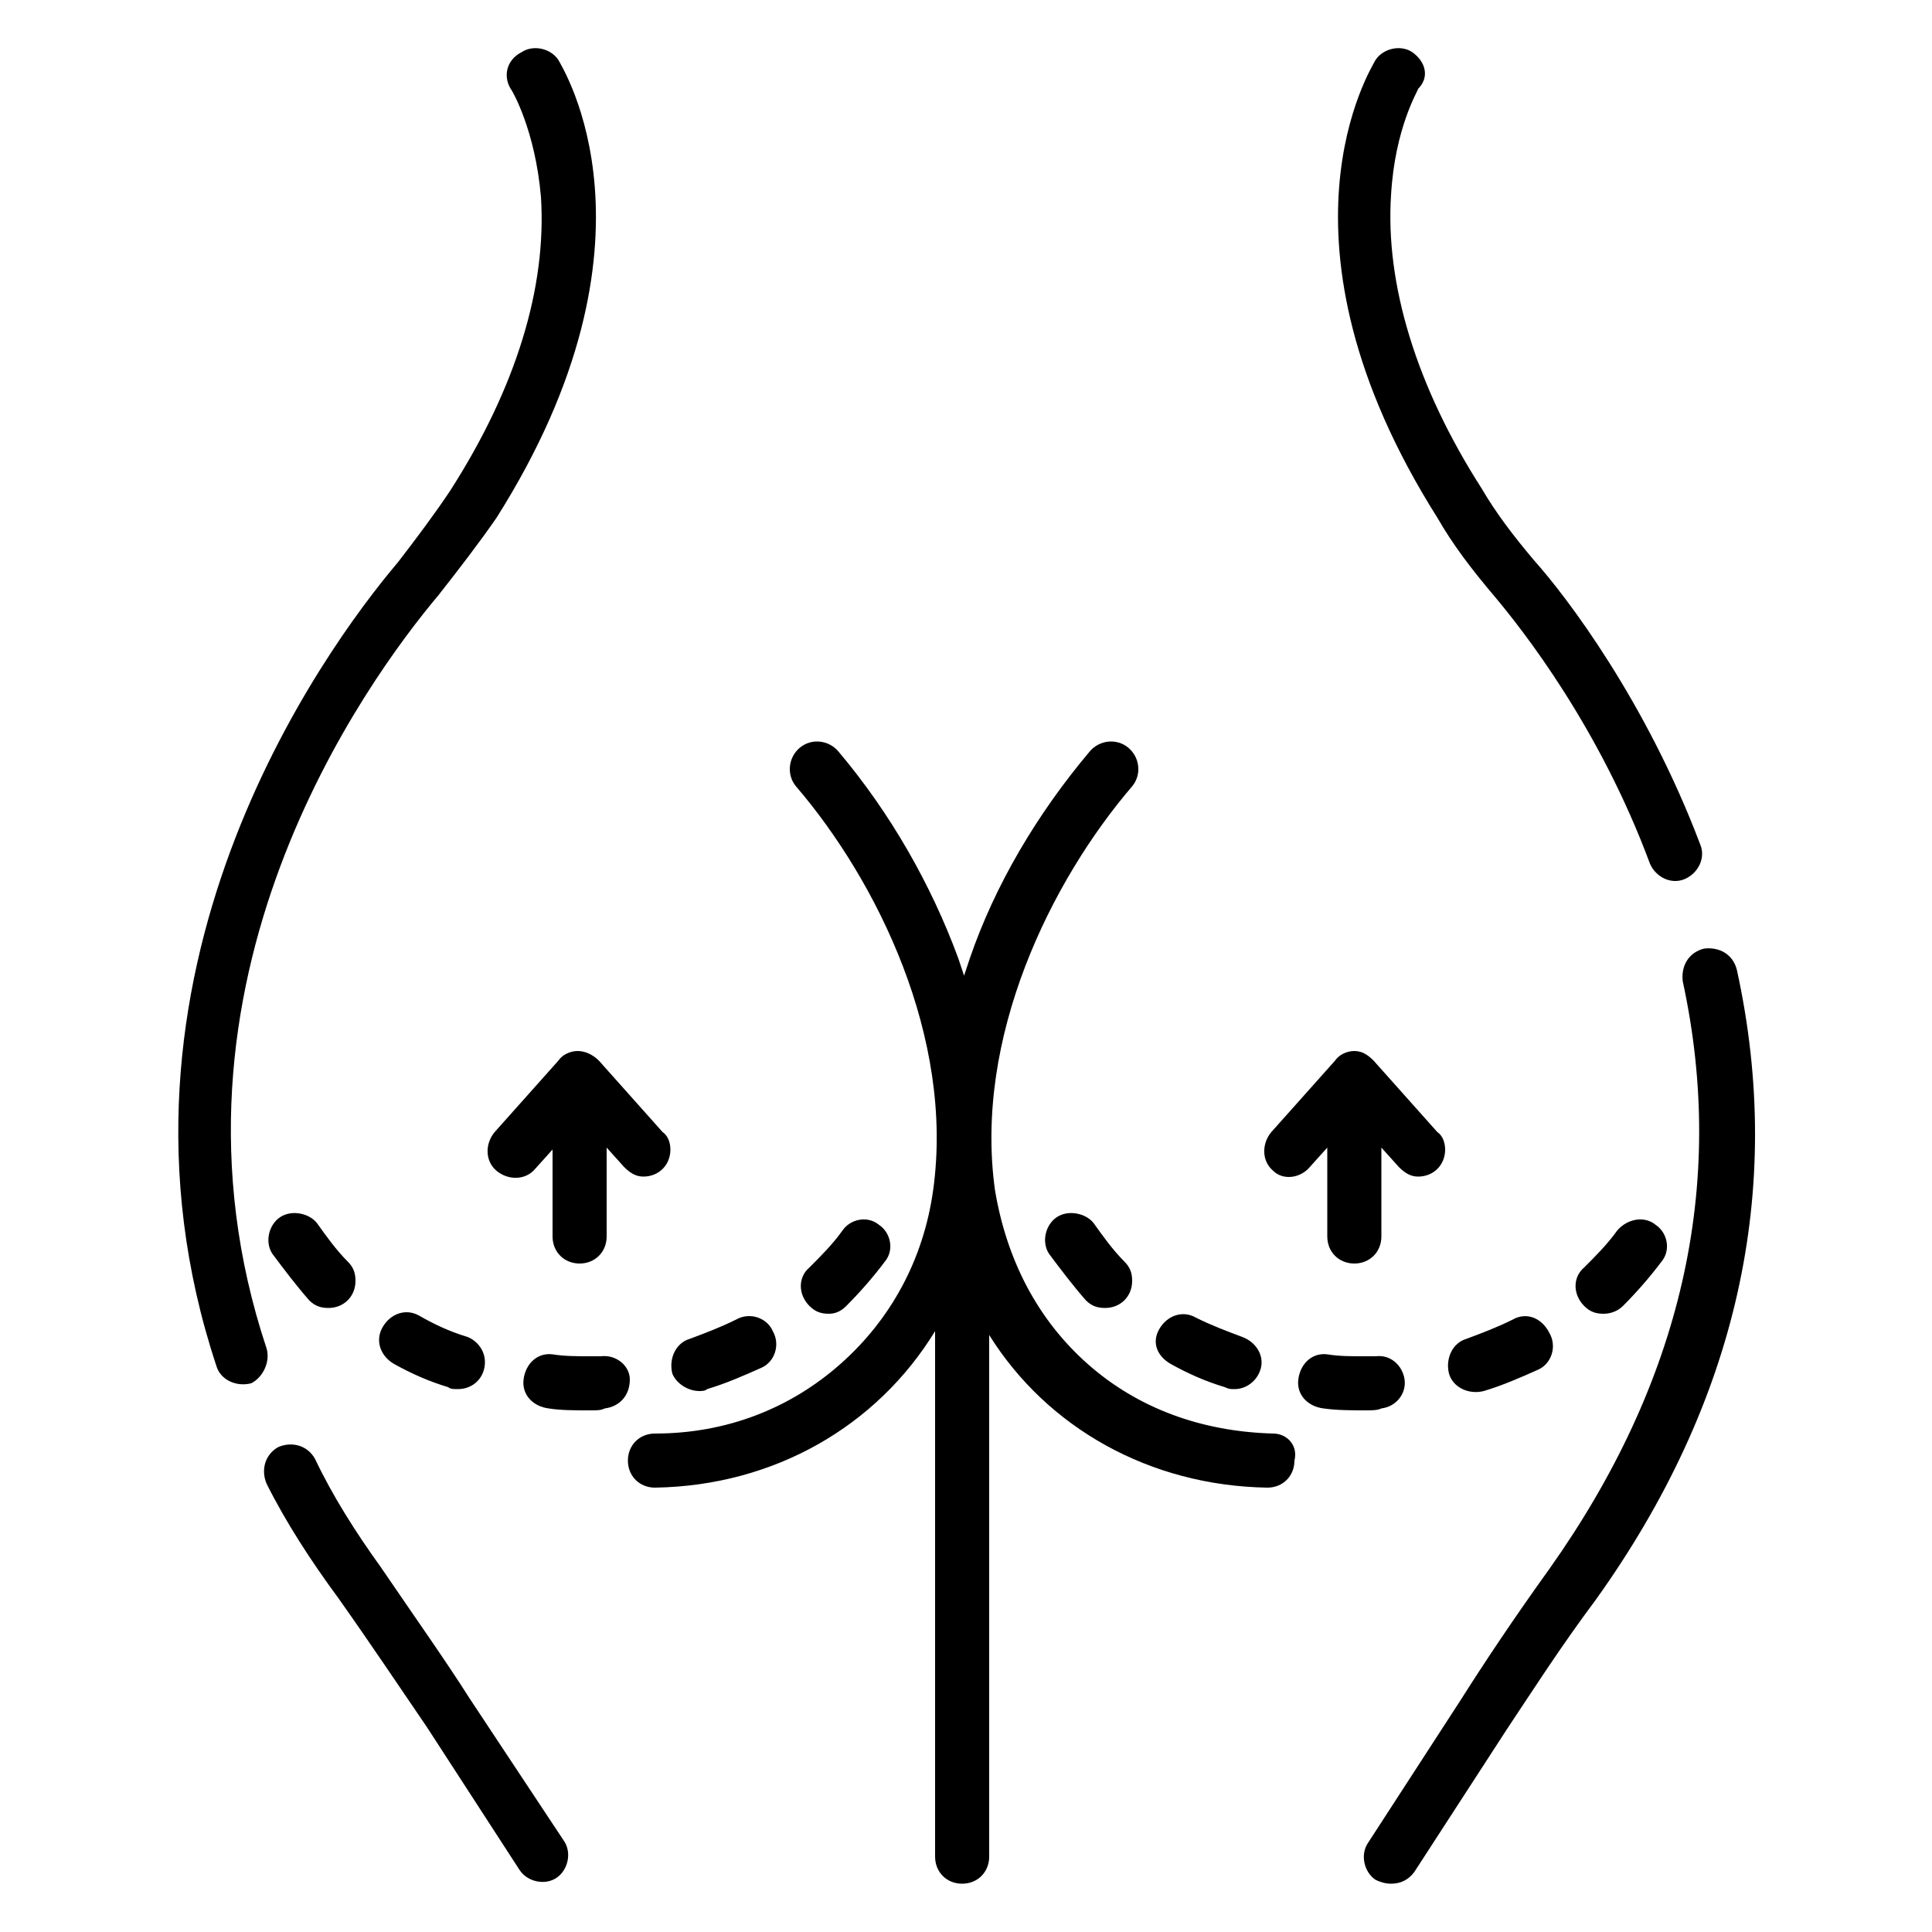
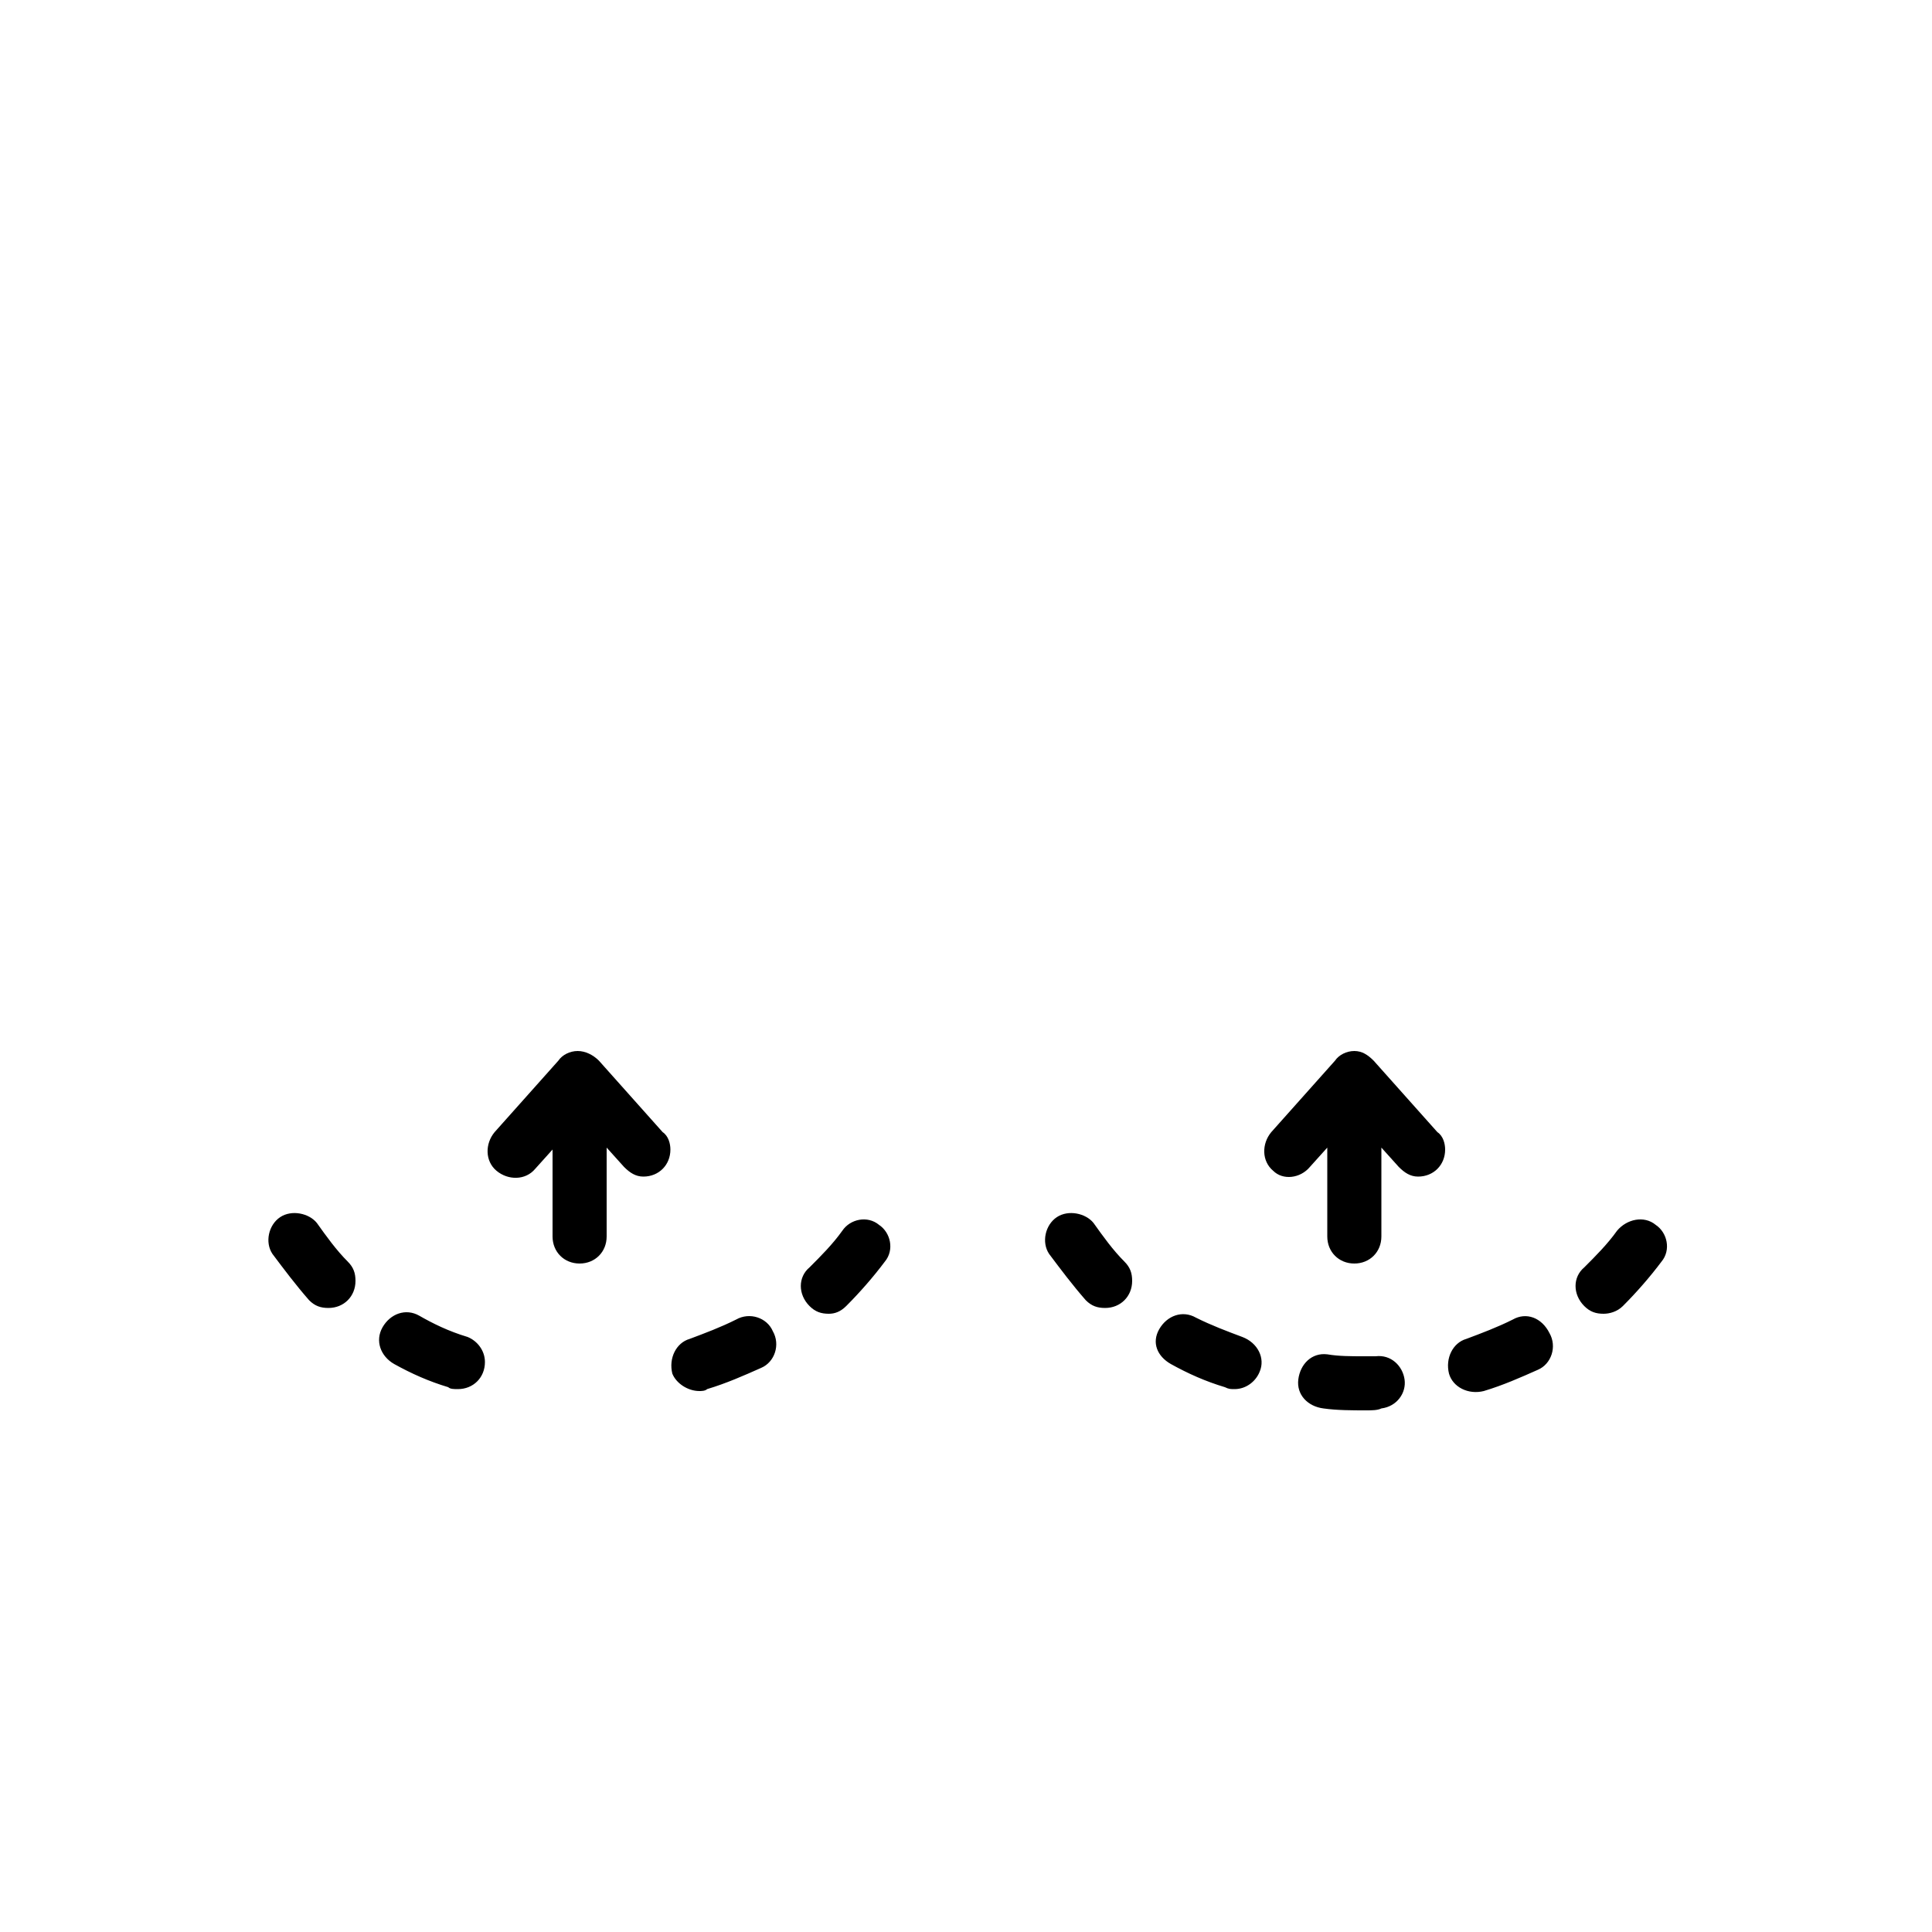
<svg xmlns="http://www.w3.org/2000/svg" version="1.2" id="Capa_1" x="0px" y="0px" viewBox="0 0 100 100" overflow="visible" xml:space="preserve">
  <g>
-     <path d="M24.3,87.9c-1.2-1.9-2.9-4.3-4.6-6.8c-1.3-1.8-2.5-3.7-3.4-5.6c-0.4-0.7-1.2-0.9-1.9-0.6c-0.7,0.4-0.9,1.2-0.6,1.9   c1,2,2.3,4,3.7,5.9c1.7,2.4,3.3,4.8,4.6,6.7l4.8,7.4c0.4,0.6,1.3,0.8,1.9,0.4c0.6-0.4,0.8-1.3,0.4-1.9c0,0,0,0,0,0L24.3,87.9z    M77.3,30.8c1.6,1.9,5.5,6.9,8.1,13.9c0.3,0.7,1.1,1.1,1.8,0.8c0.7-0.3,1.1-1.1,0.8-1.8c-2.8-7.4-6.9-12.8-8.6-14.7   c-1.1-1.3-2-2.5-2.7-3.7c-3.4-5.3-5-10.6-4.7-15.2c0.2-3.5,1.4-5.4,1.4-5.5C74,4,73.8,3.2,73.1,2.7c0,0,0,0,0,0   c-0.6-0.4-1.5-0.2-1.9,0.4c0,0,0,0,0,0c-0.2,0.4-5.9,9.3,3.2,23.7C75.2,28.2,76.2,29.5,77.3,30.8L77.3,30.8z M89.9,50.2   c-0.2-0.8-0.9-1.2-1.7-1.1c-0.8,0.2-1.2,0.9-1.1,1.7c0,0,0,0,0,0c2.3,10.6-0.1,20.8-6.9,30.4c-1.8,2.5-3.4,4.9-4.6,6.8l-4.8,7.4   c-0.4,0.6-0.2,1.5,0.4,1.9c0.2,0.1,0.5,0.2,0.8,0.2c0.5,0,0.9-0.2,1.2-0.6l4.8-7.4c1.2-1.8,2.8-4.3,4.6-6.7   C89.9,72.6,92.4,61.6,89.9,50.2L89.9,50.2z M13.8,69.8c-6.3-18.9,5.2-34.6,8.9-39c1.1-1.4,2.1-2.7,3-4c9.1-14.4,3.4-23.3,3.2-23.7   c-0.4-0.6-1.3-0.8-1.9-0.4C26.2,3.1,26,4,26.5,4.7c0,0,1.2,2,1.5,5.5c0.3,4.7-1.3,9.9-4.7,15.2c-0.8,1.2-1.7,2.4-2.7,3.7   c-3.9,4.6-16.1,21.4-9.4,41.6c0.2,0.7,1,1.1,1.8,0.9C13.6,71.3,14,70.5,13.8,69.8C13.8,69.8,13.8,69.8,13.8,69.8L13.8,69.8z    M65.9,74.2c-3.7-0.1-7-1.3-9.6-3.6c-2.6-2.3-4.2-5.4-4.8-9c-1.1-7.9,2.9-16,7.1-20.9c0.5-0.6,0.4-1.5-0.2-2   c-0.6-0.5-1.5-0.4-2,0.2c-2.7,3.2-4.9,6.9-6.2,10.7c-0.1,0.3-0.2,0.6-0.3,0.9c-0.1-0.3-0.2-0.6-0.3-0.9c-1.4-3.8-3.5-7.5-6.2-10.7   c-0.5-0.6-1.4-0.7-2-0.2c-0.6,0.5-0.7,1.4-0.2,2c0,0,0,0,0,0c4.2,4.9,8.2,13,7.1,20.9c-0.5,3.6-2.2,6.7-4.8,9   c-2.6,2.3-5.9,3.6-9.6,3.6c-0.8,0-1.4,0.6-1.4,1.4c0,0.8,0.6,1.4,1.4,1.4h0c6.2-0.1,11.5-3.2,14.5-8.1v27.2c0,0.8,0.6,1.4,1.4,1.4   c0.8,0,1.4-0.6,1.4-1.4v-27c3,4.8,8.3,7.8,14.4,7.9h0c0.8,0,1.4-0.6,1.4-1.4C67.2,74.8,66.6,74.2,65.9,74.2L65.9,74.2z M31.1,70.2   c-0.2,0-0.4,0-0.6,0c-0.6,0-1.3,0-1.9-0.1c-0.8-0.1-1.4,0.5-1.5,1.3c-0.1,0.8,0.5,1.4,1.3,1.5C29,73,29.8,73,30.5,73h0   c0,0,0.1,0,0.1,0c0.3,0,0.5,0,0.7-0.1c0.8-0.1,1.3-0.7,1.3-1.5c0,0,0,0,0,0C32.6,70.7,31.9,70.1,31.1,70.2z" />
    <path d="M43.8,67.6c0.7-0.7,1.4-1.5,2-2.3c0.5-0.6,0.3-1.5-0.3-1.9c-0.6-0.5-1.5-0.3-1.9,0.3c0,0,0,0,0,0c-0.5,0.7-1.1,1.3-1.7,1.9   c-0.6,0.5-0.6,1.4,0,2c0.3,0.3,0.6,0.4,1,0.4C43.2,68,43.5,67.9,43.8,67.6L43.8,67.6z M36.2,72c0.1,0,0.3,0,0.4-0.1   c1-0.3,1.9-0.7,2.8-1.1c0.7-0.3,1-1.2,0.6-1.9c-0.3-0.7-1.2-1-1.9-0.6c-0.8,0.4-1.6,0.7-2.4,1c-0.7,0.2-1.1,1-0.9,1.8c0,0,0,0,0,0   C35,71.6,35.6,72,36.2,72L36.2,72z M14.5,63c-0.6,0.4-0.8,1.3-0.4,1.9c0,0,0,0,0,0c0.6,0.8,1.2,1.6,1.9,2.4c0.3,0.3,0.6,0.4,1,0.4   c0.8,0,1.4-0.6,1.4-1.4c0-0.4-0.1-0.7-0.4-1c-0.6-0.6-1.1-1.3-1.6-2C16,62.8,15.1,62.6,14.5,63C14.5,63,14.5,63,14.5,63z    M21.7,68.1c-0.7-0.4-1.5-0.1-1.9,0.6c0,0,0,0,0,0c-0.4,0.7-0.1,1.5,0.6,1.9c0.9,0.5,1.8,0.9,2.8,1.2c0.1,0.1,0.3,0.1,0.5,0.1   c0.8,0,1.4-0.6,1.4-1.4c0-0.6-0.4-1.1-0.9-1.3C23.2,68.9,22.4,68.5,21.7,68.1z M54.7,63c-0.6,0.4-0.8,1.3-0.4,1.9   c0.6,0.8,1.2,1.6,1.9,2.4c0.3,0.3,0.6,0.4,1,0.4c0.8,0,1.4-0.6,1.4-1.4c0-0.4-0.1-0.7-0.4-1c-0.6-0.6-1.1-1.3-1.6-2   C56.2,62.8,55.3,62.6,54.7,63z M78.3,68.3c-0.8,0.4-1.6,0.7-2.4,1c-0.7,0.2-1.1,1-0.9,1.8c0,0,0,0,0,0c0.2,0.7,1,1.1,1.8,0.9   c0,0,0,0,0,0c1-0.3,1.9-0.7,2.8-1.1c0.7-0.3,1-1.2,0.6-1.9C79.8,68.2,79,67.9,78.3,68.3L78.3,68.3z M83.7,63.7   c-0.5,0.7-1.1,1.3-1.7,1.9c-0.6,0.5-0.6,1.4,0,2c0.3,0.3,0.6,0.4,1,0.4c0.3,0,0.7-0.1,1-0.4c0.7-0.7,1.4-1.5,2-2.3   c0.5-0.6,0.3-1.5-0.3-1.9C85.1,62.9,84.2,63.1,83.7,63.7z M70.7,73C70.8,73,70.8,73,70.7,73c0.3,0,0.6,0,0.8-0.1   c0.8-0.1,1.3-0.8,1.2-1.5c-0.1-0.7-0.7-1.3-1.5-1.2c-0.2,0-0.4,0-0.6,0c-0.7,0-1.3,0-1.9-0.1c-0.8-0.1-1.4,0.5-1.5,1.3   c-0.1,0.8,0.5,1.4,1.3,1.5C69.2,73,70,73,70.7,73L70.7,73z M60.6,70.6c0.9,0.5,1.8,0.9,2.8,1.2c0.2,0.1,0.3,0.1,0.5,0.1   c0.6,0,1.1-0.4,1.3-0.9c0.3-0.7-0.1-1.5-0.9-1.8c0,0,0,0,0,0c-0.8-0.3-1.6-0.6-2.4-1c-0.7-0.4-1.5-0.1-1.9,0.6S59.9,70.2,60.6,70.6   L60.6,70.6z M29.9,54.4c-0.4,0-0.8,0.2-1,0.5l-3.3,3.7c-0.5,0.6-0.5,1.5,0.1,2c0.6,0.5,1.5,0.5,2-0.1c0,0,0,0,0,0l0.9-1V64   c0,0.8,0.6,1.4,1.4,1.4c0.8,0,1.4-0.6,1.4-1.4v-4.6l0.9,1c0.3,0.3,0.6,0.5,1,0.5c0.8,0,1.4-0.6,1.4-1.4c0-0.3-0.1-0.7-0.4-0.9   l-3.3-3.7C30.7,54.6,30.3,54.4,29.9,54.4L29.9,54.4L29.9,54.4z M67.8,60.4l0.9-1V64c0,0.8,0.6,1.4,1.4,1.4c0.8,0,1.4-0.6,1.4-1.4   v-4.6l0.9,1c0.3,0.3,0.6,0.5,1,0.5c0.8,0,1.4-0.6,1.4-1.4c0-0.3-0.1-0.7-0.4-0.9l-3.3-3.7c-0.3-0.3-0.6-0.5-1-0.5h0   c-0.4,0-0.8,0.2-1,0.5l-3.3,3.7c-0.5,0.6-0.5,1.5,0.1,2c0,0,0,0,0,0C66.4,61.1,67.3,61,67.8,60.4L67.8,60.4z" />
  </g>
</svg>